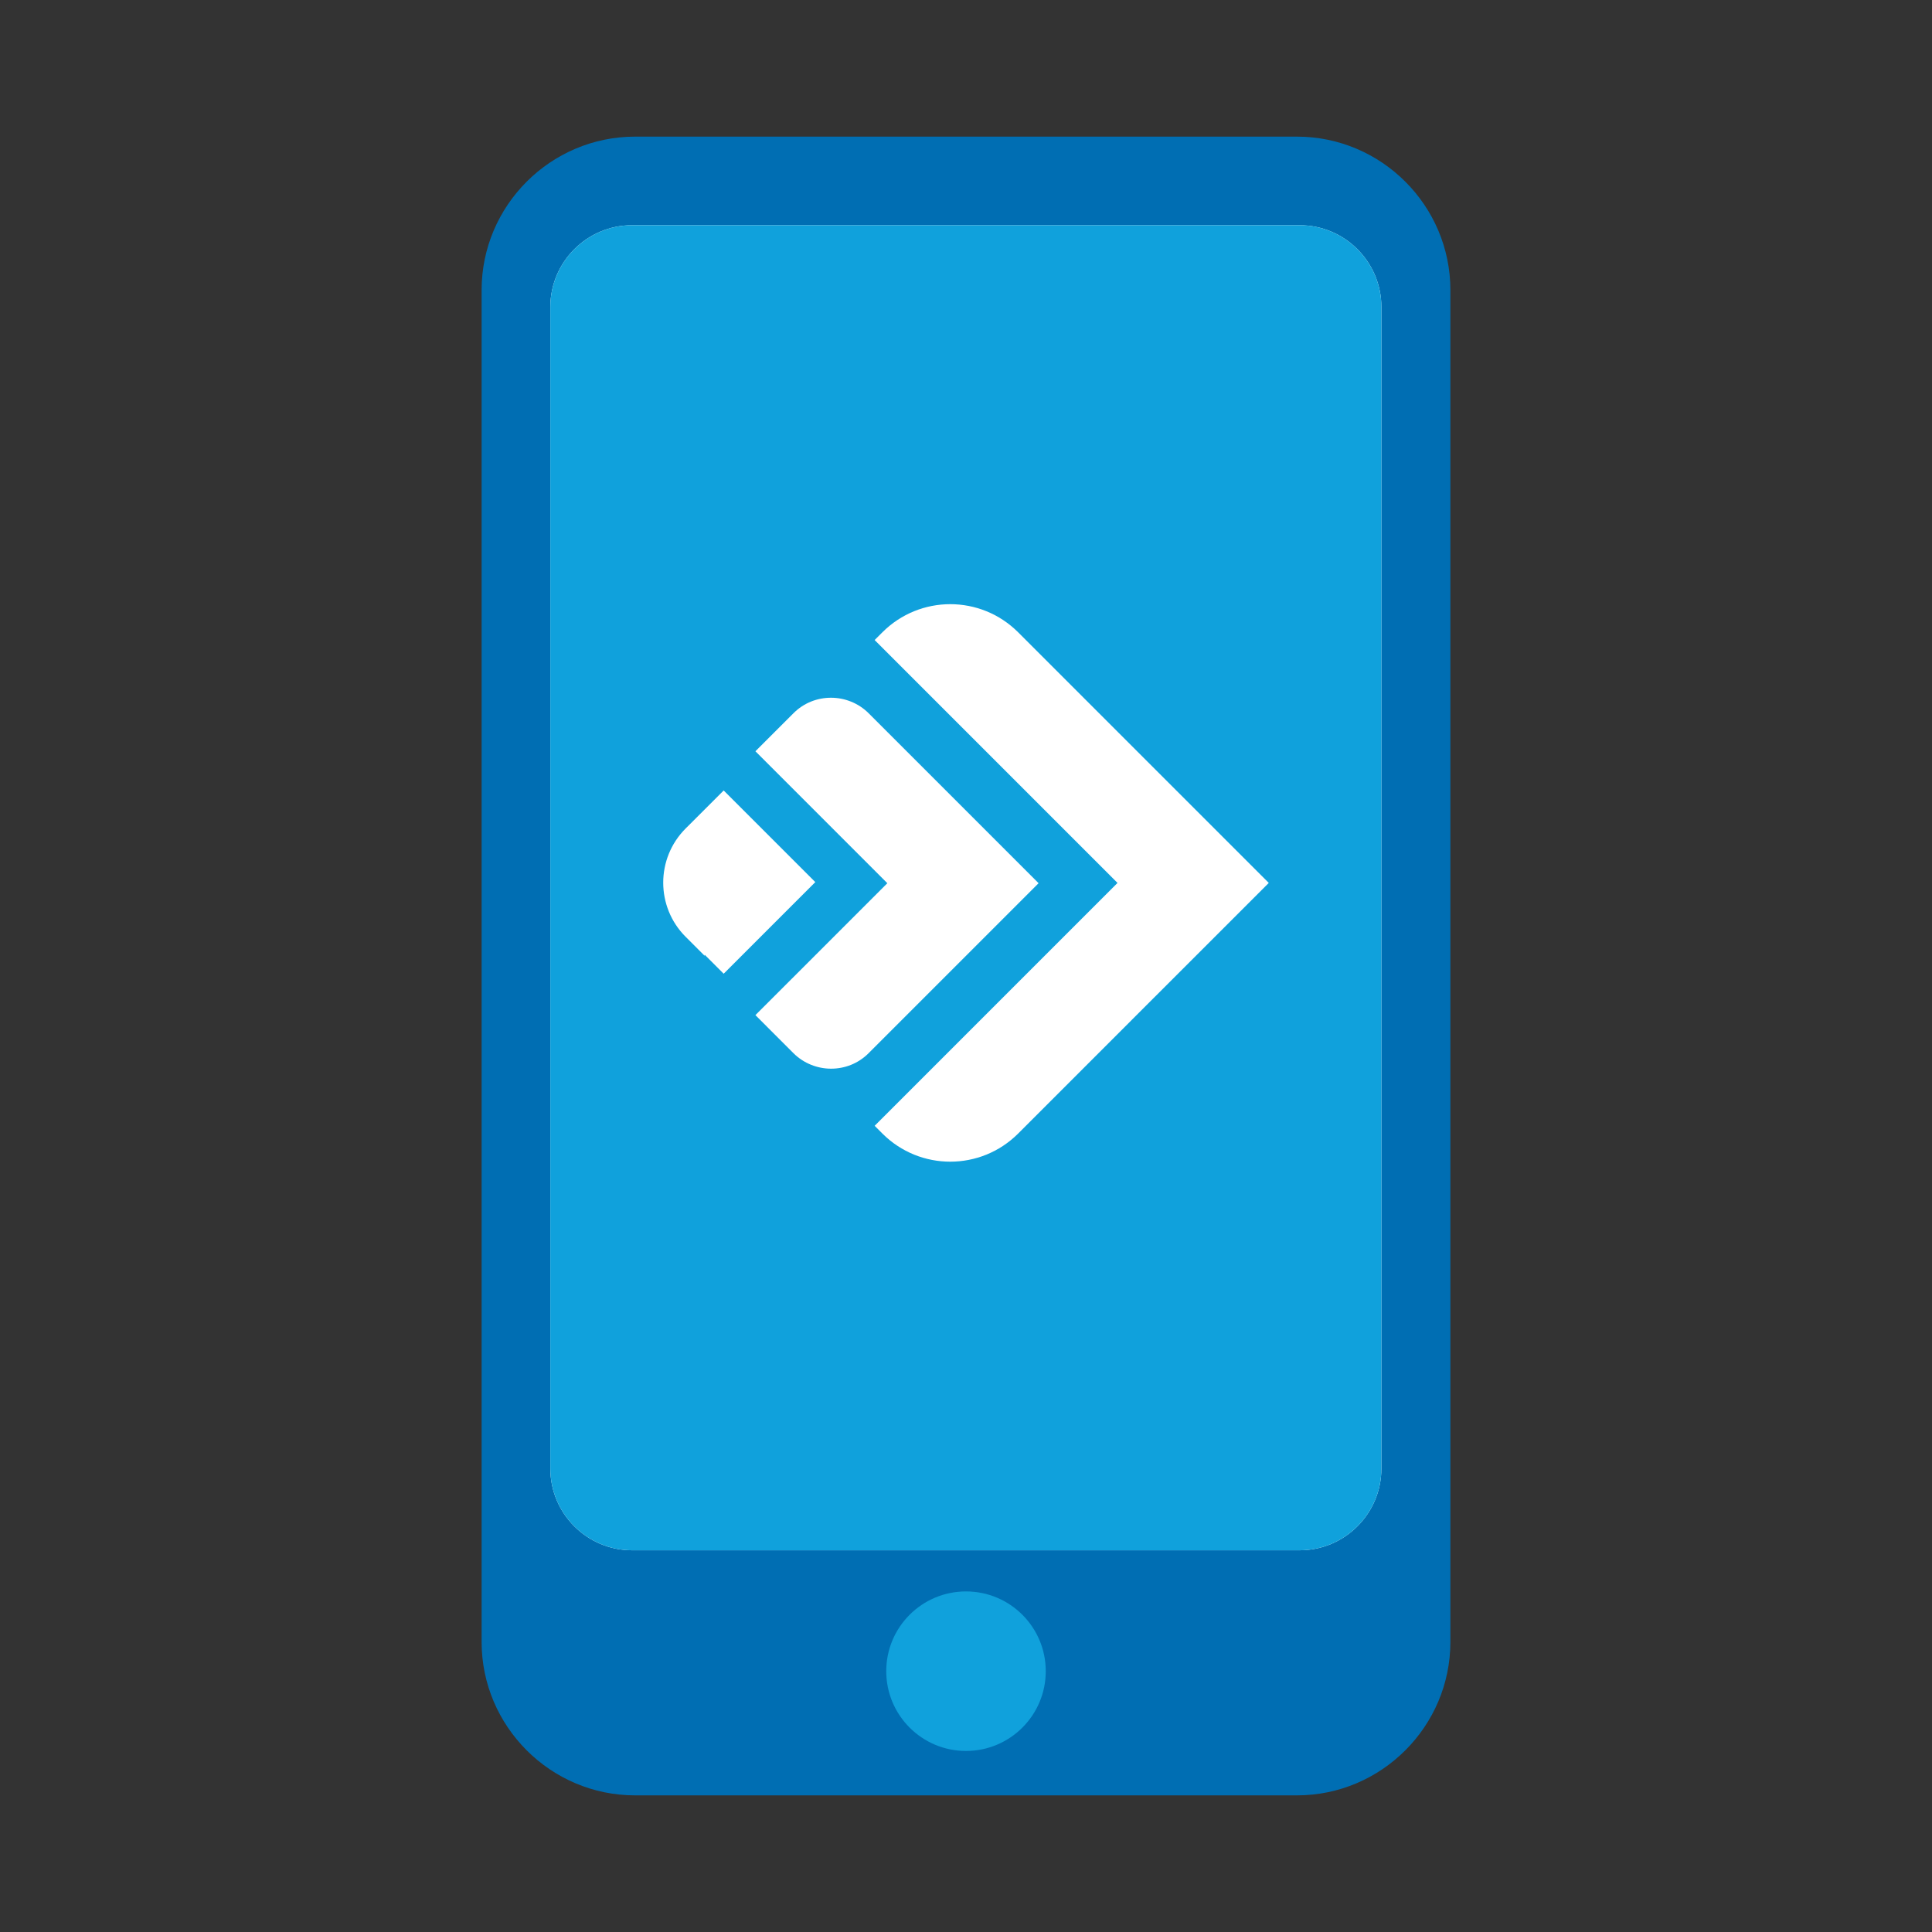
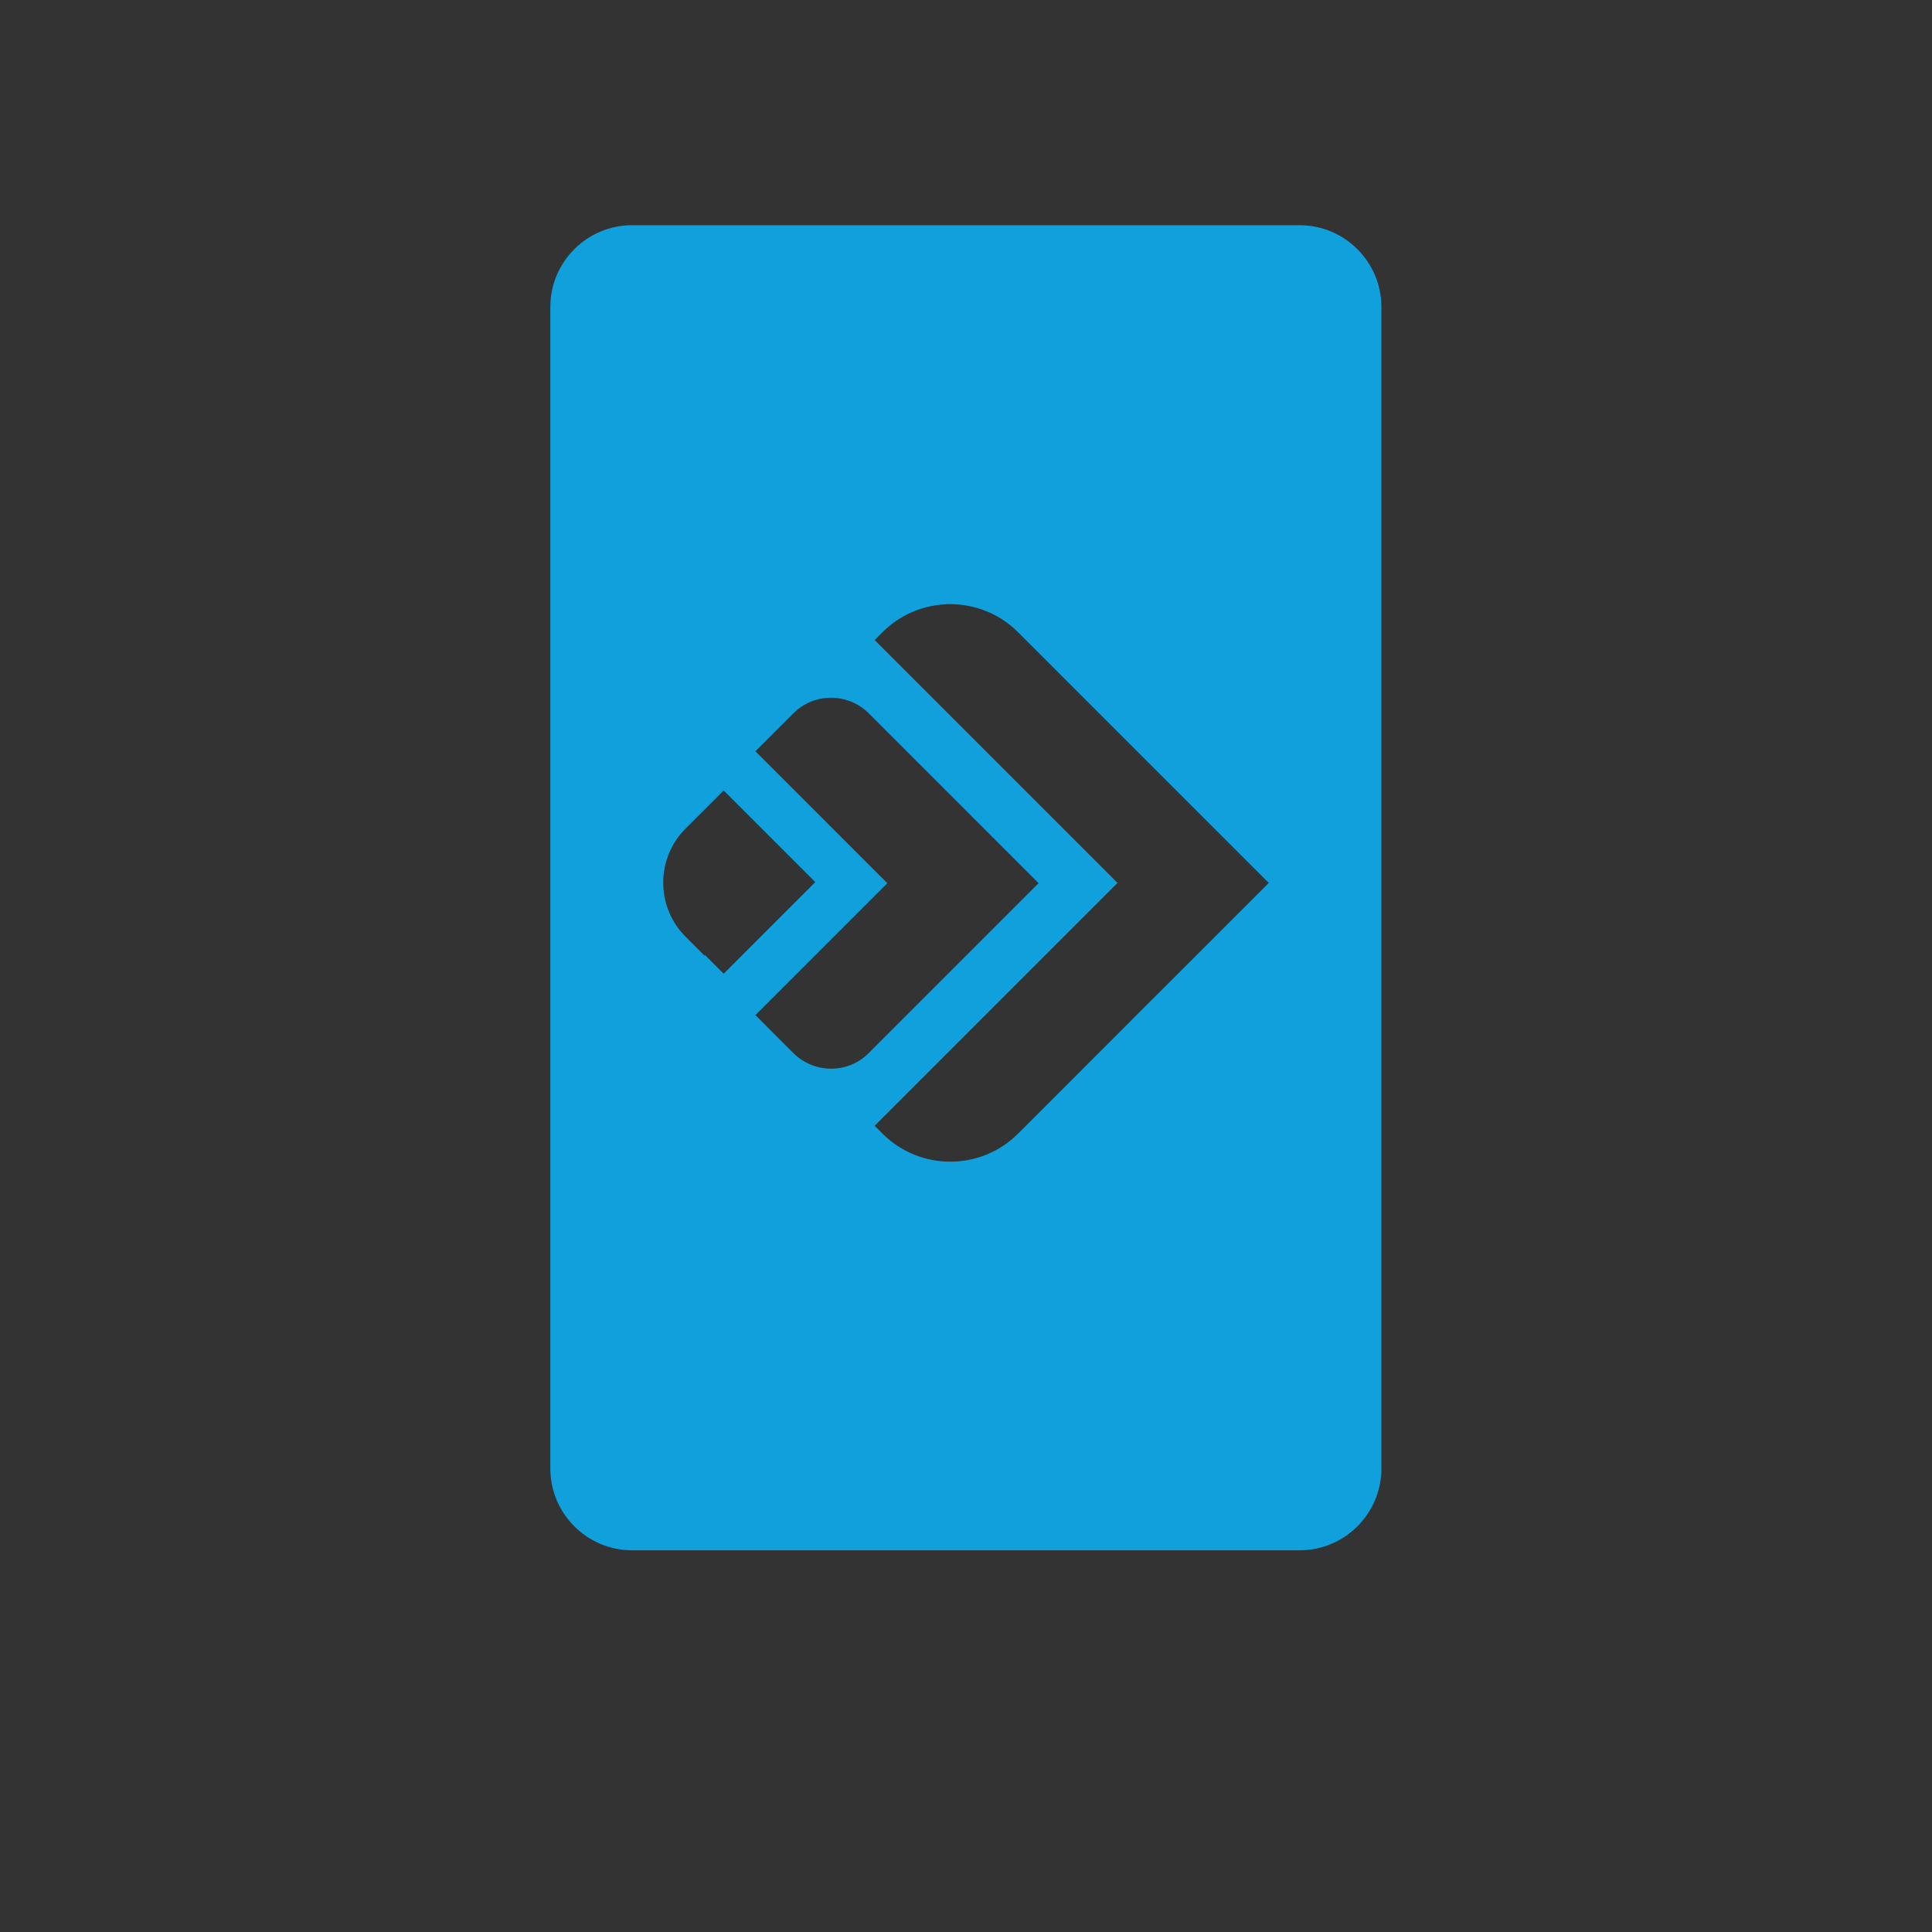
<svg xmlns="http://www.w3.org/2000/svg" width="82" height="82" viewBox="0 0 82 82" fill="none">
  <rect x="0" y="0" width="82" height="82" fill="#333333" stroke="none" />
-   <path d="M55.045 5.799H26.955C23.37 5.799 20.441 8.727 20.441 12.312V69.688C20.441 73.273 23.37 76.201 26.955 76.201H55.045C58.63 76.201 61.559 73.273 61.559 69.688V12.312C61.559 8.727 58.63 5.799 55.045 5.799ZM29.907 40.567L29.098 39.758C28.466 39.126 28.149 38.294 28.149 37.462C28.149 36.631 28.466 35.799 29.098 35.166L29.907 34.358L30.715 33.55L32.659 35.494L34.604 37.439L32.659 39.383L30.715 41.328L29.907 40.52V40.567ZM35.272 45.358C34.698 45.358 34.112 45.135 33.679 44.702L32.87 43.893L32.062 43.085L34.862 40.285L37.661 37.486L34.862 34.686L32.062 31.886L32.87 31.078L33.679 30.27C34.124 29.825 34.698 29.614 35.272 29.614C35.846 29.614 36.431 29.836 36.865 30.27L40.473 33.878L44.081 37.486L40.473 41.094L36.865 44.702C36.42 45.147 35.846 45.358 35.272 45.358ZM48.532 42.792L43.214 48.111C42.417 48.907 41.375 49.305 40.332 49.305C39.29 49.305 38.247 48.907 37.451 48.111L37.287 47.947L37.123 47.783L42.277 42.628L47.431 37.474L42.277 32.32L37.123 27.165L37.287 27.001L37.451 26.837C38.247 26.041 39.29 25.643 40.332 25.643C41.375 25.643 42.417 26.041 43.214 26.837L48.532 32.156L53.851 37.474L48.532 42.792Z" fill="#006EB3" />
-   <path d="M41 74.316C42.87 74.316 44.385 72.8 44.385 70.93C44.385 69.06 42.87 67.545 41 67.545C39.13 67.545 37.615 69.06 37.615 70.93C37.615 72.8 39.13 74.316 41 74.316Z" fill="#10A1DC" />
-   <path d="M55.174 9.559H26.826C24.916 9.559 23.358 11.117 23.358 13.026V62.332C23.358 64.241 24.916 65.799 26.826 65.799H55.163C57.072 65.799 58.63 64.241 58.63 62.332V13.026C58.63 11.117 57.072 9.559 55.163 9.559H55.174Z" fill="white" />
  <path d="M55.174 9.559H26.826C24.916 9.559 23.358 11.117 23.358 13.026V62.332C23.358 64.241 24.916 65.799 26.826 65.799H55.163C57.072 65.799 58.63 64.241 58.63 62.332V13.026C58.63 11.117 57.072 9.559 55.163 9.559H55.174ZM29.907 40.567L29.098 39.758C28.466 39.126 28.149 38.294 28.149 37.462C28.149 36.631 28.466 35.799 29.098 35.166L29.907 34.358L30.715 33.55L32.659 35.494L34.604 37.439L32.659 39.383L30.715 41.328L29.907 40.52V40.567ZM35.272 45.358C34.698 45.358 34.112 45.135 33.679 44.702L32.87 43.893L32.062 43.085L34.862 40.285L37.661 37.486L34.862 34.686L32.062 31.886L32.87 31.078L33.679 30.27C34.124 29.825 34.698 29.614 35.272 29.614C35.846 29.614 36.431 29.836 36.865 30.27L40.473 33.878L44.081 37.486L40.473 41.094L36.865 44.702C36.42 45.147 35.846 45.358 35.272 45.358ZM48.532 42.792L43.214 48.111C42.417 48.907 41.375 49.305 40.332 49.305C39.29 49.305 38.247 48.907 37.451 48.111L37.287 47.947L37.123 47.783L42.277 42.628L47.431 37.474L42.277 32.32L37.123 27.165L37.287 27.001L37.451 26.837C38.247 26.041 39.29 25.643 40.332 25.643C41.375 25.643 42.417 26.041 43.214 26.837L48.532 32.156L53.851 37.474L48.532 42.792Z" fill="#10A1DC" />
</svg>